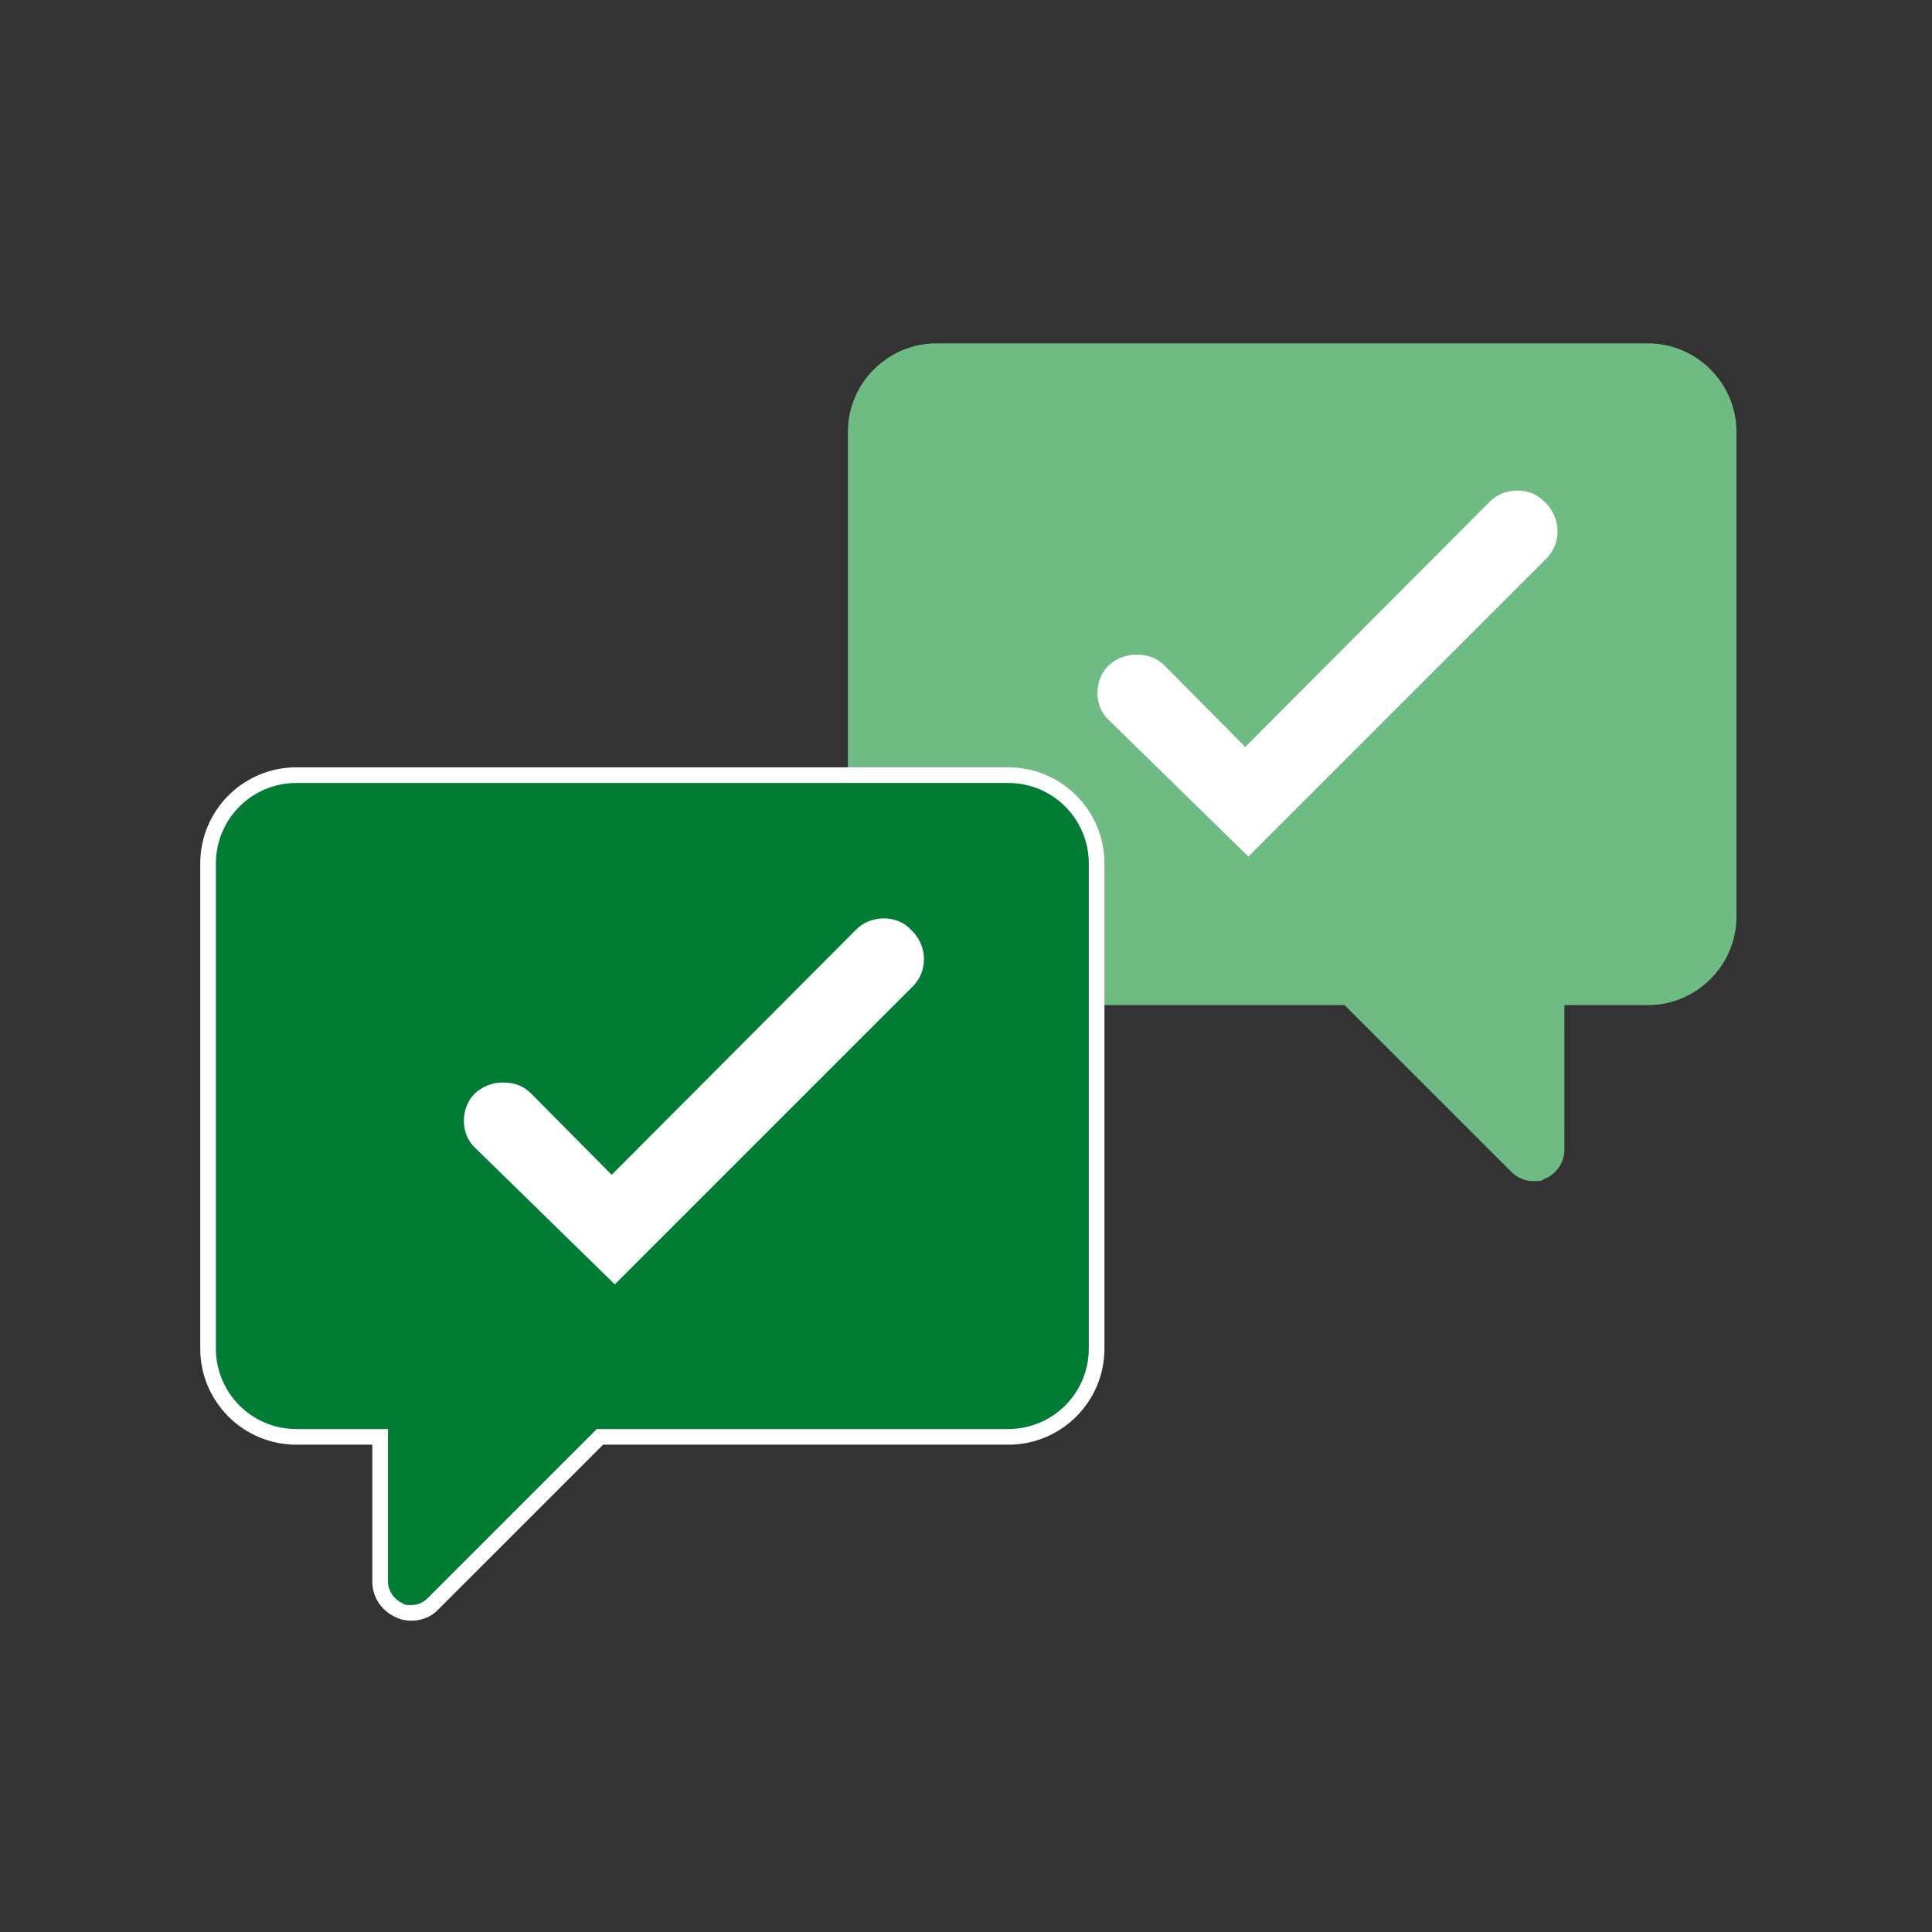
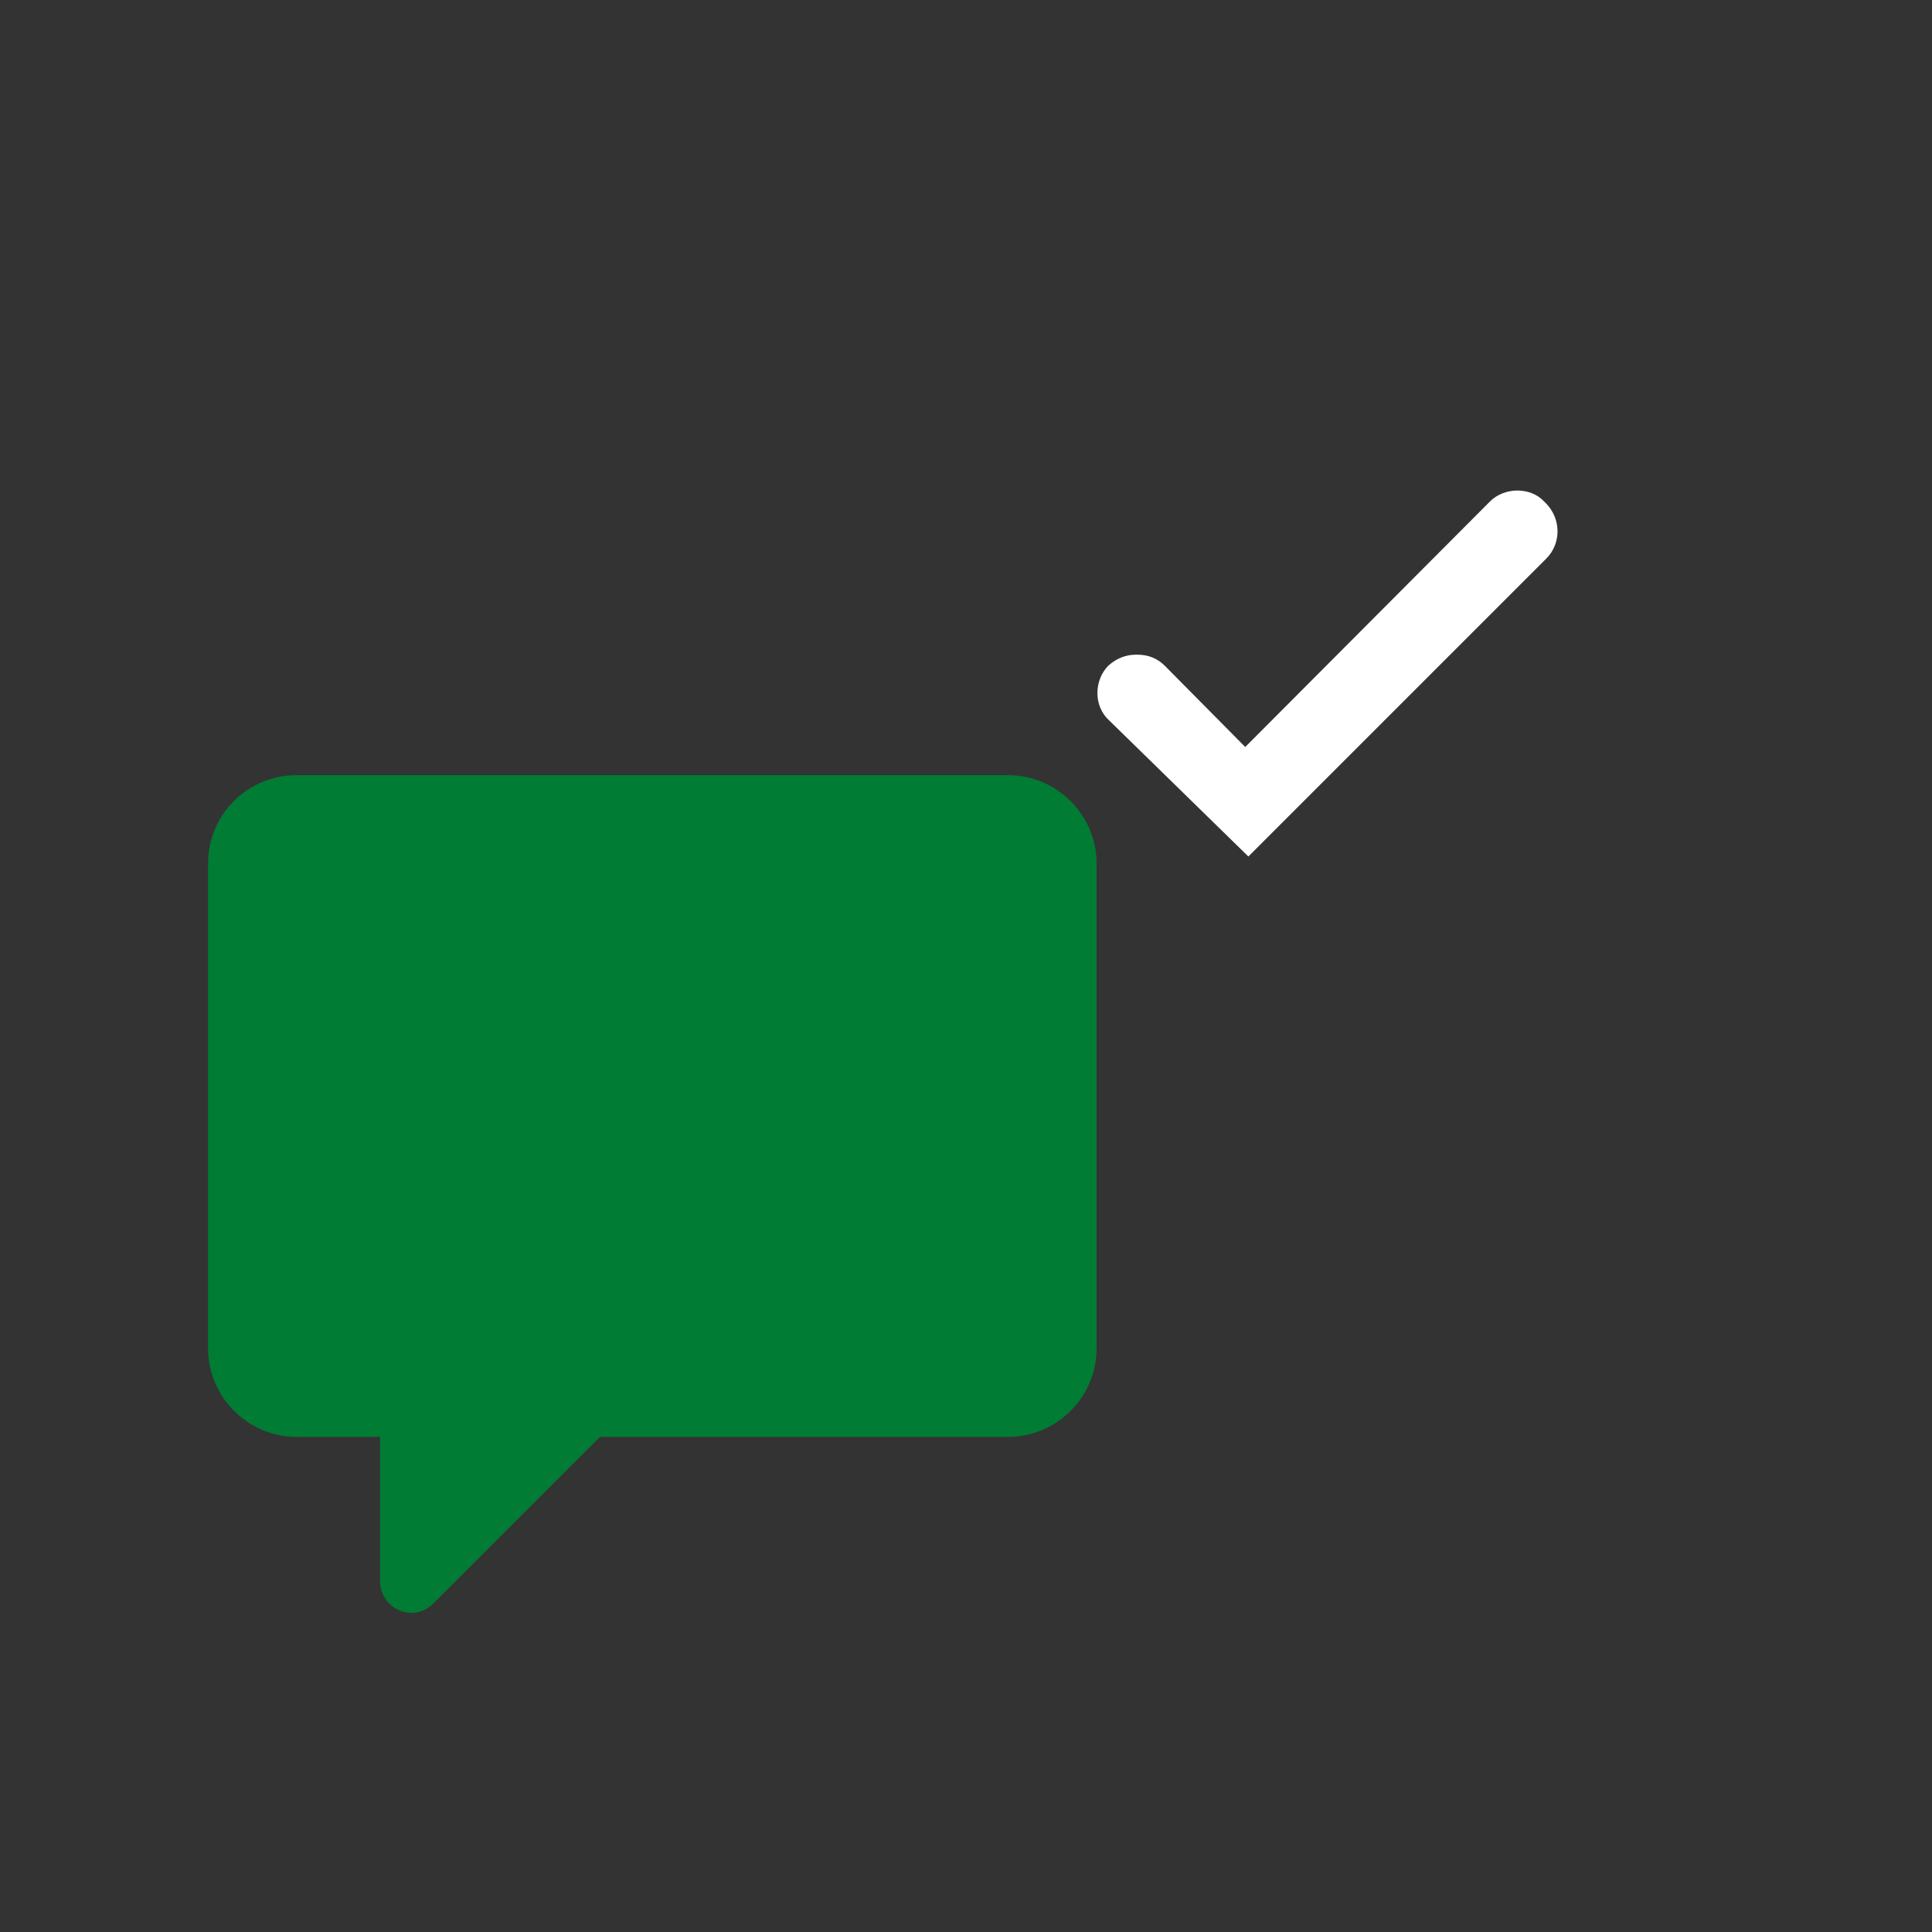
<svg xmlns="http://www.w3.org/2000/svg" id="iconen" version="1.1" viewBox="0 0 247 247">
  <rect x="0" y="0" width="247" height="247" fill="#333333" stroke="none" />
  <defs>
    <style>
      .cls-1 {
        fill: #007c34;
      }

      .cls-1, .cls-2, .cls-3 {
        stroke-width: 0px;
      }

      .cls-2 {
        fill: #fff;
      }

      .cls-3 {
        fill: #6fbb84;
      }
    </style>
  </defs>
-   <path class="cls-3" d="M210.7,43.9h-91c-6.2,0-11.3,5.1-11.3,11.3v62c0,6.2,5.1,11.3,11.3,11.3h52.2l21.3,21.3c.8.8,1.8,1.2,2.8,1.2s1,0,1.5-.3c1.5-.6,2.5-2.1,2.5-3.7v-18.5h10.7c6.2,0,11.3-5.1,11.3-11.3v-62c0-6.2-5.1-11.3-11.3-11.3Z" />
  <g>
    <path class="cls-1" d="M52.6,206.2c-.5,0-1-.1-1.5-.3-1.5-.6-2.5-2.1-2.5-3.7v-18.5h-10.7c-6.2,0-11.3-5.1-11.3-11.3v-62c0-6.3,5.1-11.3,11.3-11.3h91c6.2,0,11.3,5.1,11.3,11.3v62c0,6.2-5.1,11.3-11.3,11.3h-52.2l-21.3,21.3c-.8.8-1.8,1.2-2.8,1.2Z" />
-     <path class="cls-2" d="M128.9,100.1c5.7,0,10.3,4.6,10.3,10.3v62c0,5.7-4.6,10.3-10.3,10.3h-52.6l-21.6,21.6c-.6.6-1.3.9-2.1.9s-.8,0-1.1-.2c-1.1-.5-1.9-1.6-1.9-2.8v-19.5h-11.7c-5.7,0-10.3-4.6-10.3-10.3v-62c0-5.7,4.6-10.3,10.3-10.3h91M128.9,98.1H37.9c-6.8,0-12.3,5.5-12.3,12.3v62c0,6.8,5.5,12.3,12.3,12.3h9.7v17.5c0,2,1.2,3.8,3.1,4.6.6.3,1.3.4,1.9.4,1.3,0,2.6-.5,3.5-1.5l21-21h51.8c6.8,0,12.3-5.5,12.3-12.3v-62c0-6.8-5.5-12.3-12.3-12.3h0Z" />
  </g>
-   <path class="cls-2" d="M64.2,138.4c-1.3,0-2.5.5-3.5,1.4-.9.9-1.4,2.2-1.4,3.5,0,1.3.5,2.6,1.5,3.5l17.8,17.4,38.1-38.1c1.9-1.9,1.9-5,0-7l-.3-.3c-1.8-1.9-5.1-1.8-6.9,0l-31.3,31.4-10.3-10.4c-1-1-2.2-1.4-3.5-1.4Z" />
  <path class="cls-2" d="M145.2,83.7c-1.3,0-2.5.5-3.5,1.4-.9.9-1.4,2.2-1.4,3.5,0,1.3.5,2.6,1.5,3.5l17.8,17.4,38.1-38.1c1.9-1.9,1.9-5,0-7l-.3-.3c-1.8-1.9-5.1-1.8-6.9,0l-31.3,31.4-10.3-10.4c-1-1-2.2-1.4-3.5-1.4Z" />
</svg>